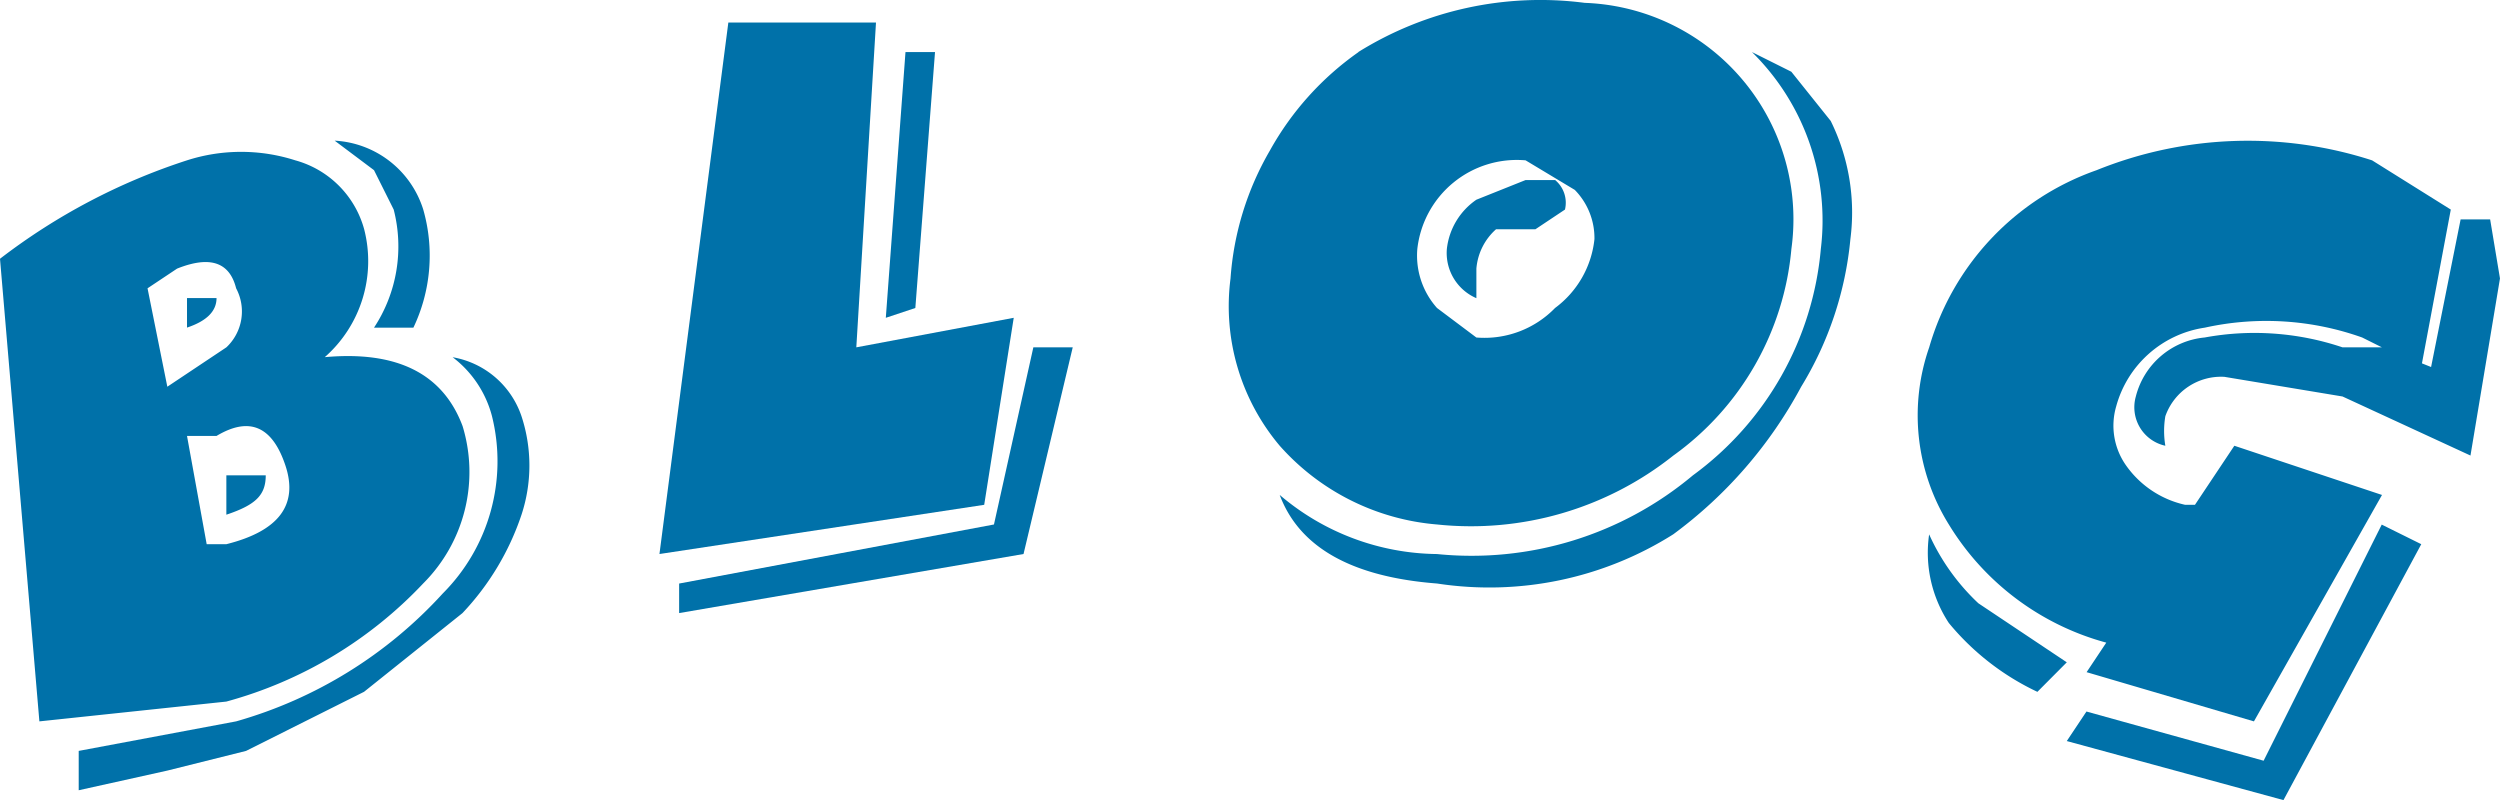
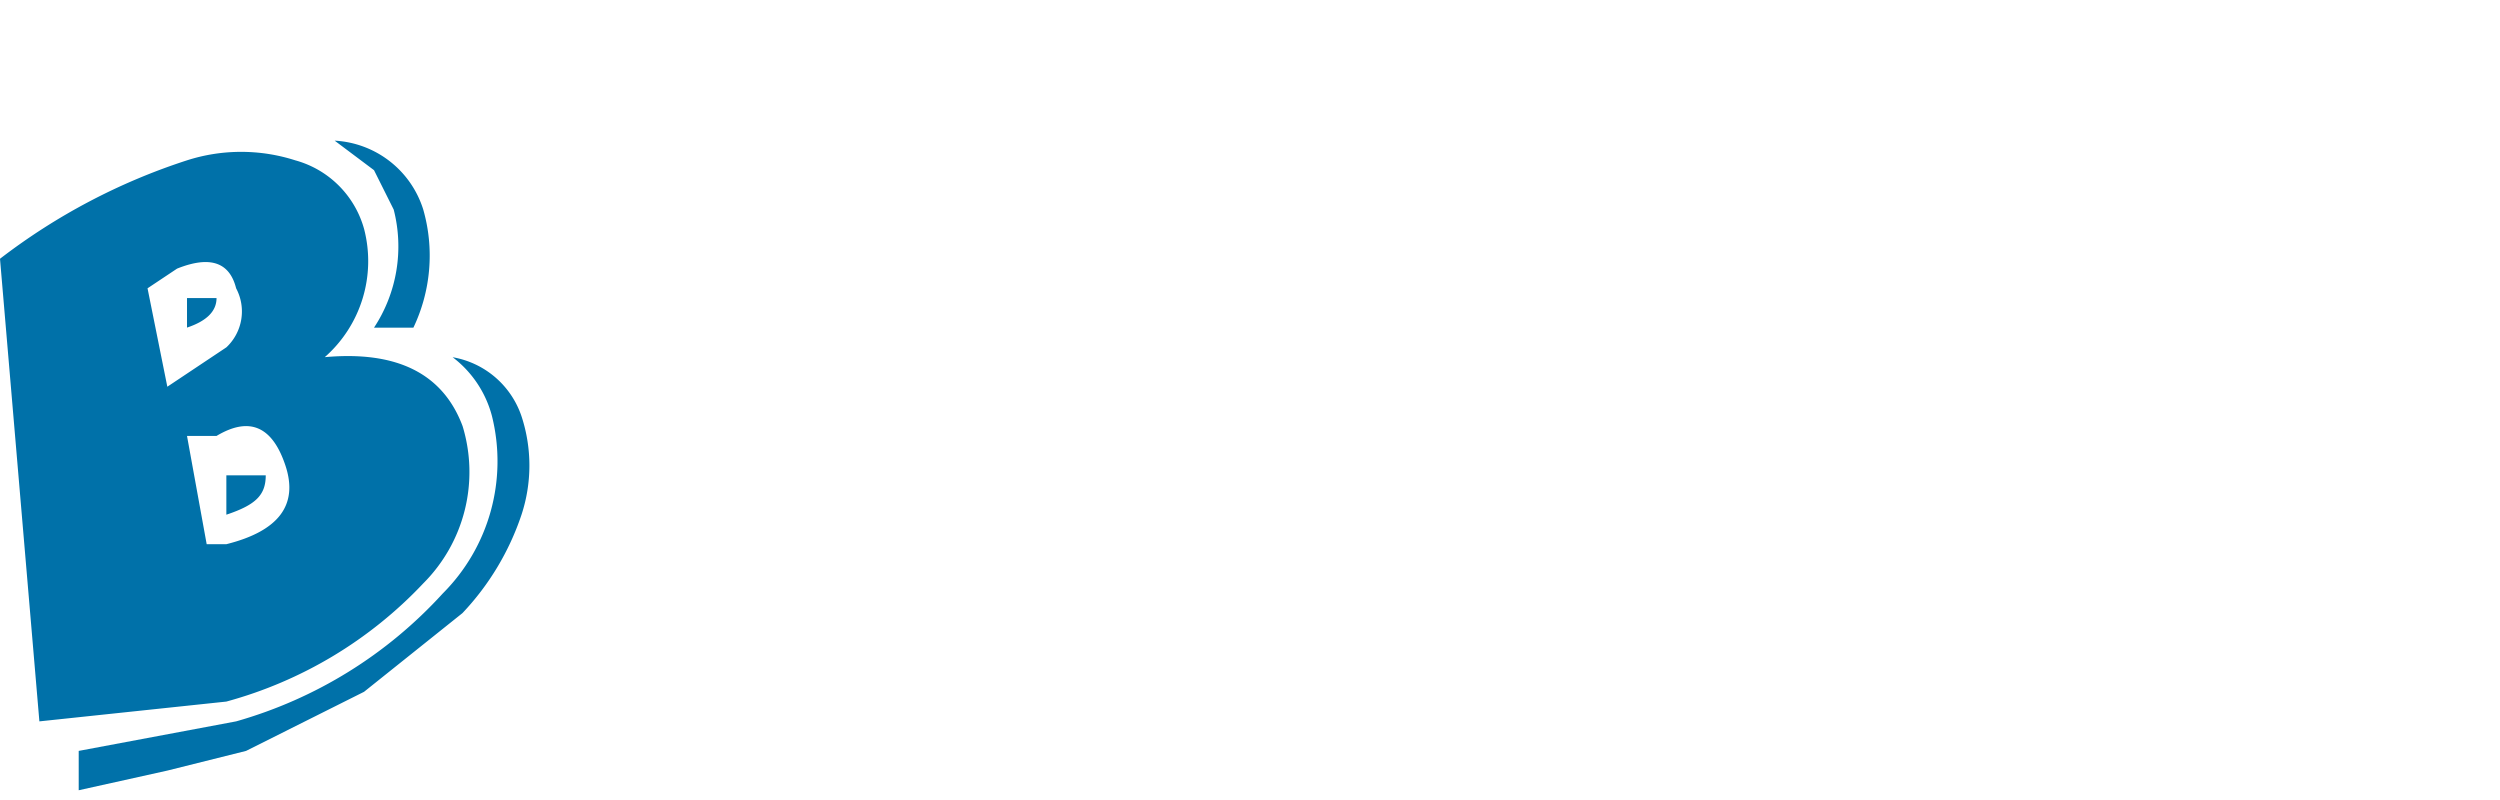
<svg xmlns="http://www.w3.org/2000/svg" width="85.76" height="27.447">
  <g data-name="グループ 63" fill="#0071a9">
    <path data-name="パス 2544" d="M1.351 24.746L0 8.877A21.271 21.271 0 016.415 5.5a6.077 6.077 0 013.714 0 3.376 3.376 0 012.363 2.363 4.389 4.389 0 01-1.351 4.389q3.714-.338 4.727 2.363a5.4 5.4 0 01-1.351 5.4 14.518 14.518 0 01-6.753 4.052zM2.7 27.109v-1.35l5.4-1.013a15.194 15.194 0 007.09-4.389 6.415 6.415 0 001.688-6.077 3.714 3.714 0 00-1.351-2.026 3.039 3.039 0 012.363 2.026 5.4 5.4 0 010 3.376 9.116 9.116 0 01-2.026 3.376l-3.376 2.7-4.047 2.027-2.7.675zM8.1 9.89q-.338-1.351-2.026-.675l-1.013.675.679 3.376 2.026-1.351A1.688 1.688 0 008.1 9.89zm-1.685 1.35v-1.015h1.013q0 .675-1.013 1.013zm.675 7.428h.675q2.7-.675 2.026-2.7t-2.363-1.014H6.415zm.675-1.351v-1.012h1.351c0 .675-.338 1.013-1.351 1.351zm6.415-6.077h-1.35a5.065 5.065 0 00.675-4.052l-.675-1.35-1.35-1.013a3.376 3.376 0 013.039 2.363 5.74 5.74 0 01-.338 4.052z" />
-     <path data-name="パス 2545" d="M22.622 19.005L24.985.773h5.065l-.675 11.142 5.4-1.013-1.013 6.415zm.675 2.026v-1.013l10.8-2.026 1.351-6.077h1.351l-1.688 7.09zm7.09-10.129l.675-9.116h1.013l-.675 8.779z" />
-     <path data-name="パス 2546" d="M46.594 1.786A11.817 11.817 0 0154.362.098a7.428 7.428 0 017.09 8.441 9.792 9.792 0 01-4.052 7.09 11.142 11.142 0 01-8.1 2.363 8.1 8.1 0 01-5.4-2.7 7.428 7.428 0 01-1.688-5.74 10.129 10.129 0 011.351-4.389 10.129 10.129 0 013.039-3.376zm2.7 17.22a11.817 11.817 0 008.779-2.7 10.8 10.8 0 004.389-7.767 8.1 8.1 0 00-2.363-6.753l1.351.675 1.351 1.688a7.09 7.09 0 01.675 4.052 11.817 11.817 0 01-1.688 5.065 15.194 15.194 0 01-4.389 5.063 11.817 11.817 0 01-8.1 1.688q-4.389-.338-5.4-3.039a8.441 8.441 0 005.396 2.028zm1.351-7.428a3.376 3.376 0 002.7-1.013 3.376 3.376 0 001.351-2.363 2.363 2.363 0 00-.675-1.688L52.334 5.5a3.435 3.435 0 00-3.714 3.039 2.7 2.7 0 00.675 2.026zm2.027-3.714h-1.351a2.026 2.026 0 00-.675 1.351v1.014a1.688 1.688 0 01-1.013-1.69 2.363 2.363 0 011.013-1.688l1.688-.675h1.013a1.013 1.013 0 01.338 1.013z" />
-     <path data-name="パス 2547" d="M84.072 7.189l-1.013 5.4-2.026-1.011a9.791 9.791 0 00-5.4-.338 3.714 3.714 0 00-3.039 2.7 2.363 2.363 0 00.338 2.026 3.376 3.376 0 002.026 1.351h.338l1.351-2.026 5.065 1.688-4.393 7.767-5.74-1.688.675-1.013a9.116 9.116 0 01-5.4-4.052 7.09 7.09 0 01-.675-6.077 9.116 9.116 0 015.74-6.077 13.843 13.843 0 019.454-.338zM69.891 23.733a8.779 8.779 0 01-3.039-2.363 4.389 4.389 0 01-.675-3.039 7.428 7.428 0 001.688 2.363l3.034 2.026zm13.168-5.065l-4.727 8.779-7.433-2.026.675-1.013 6.077 1.688 4.052-8.1zm2.7-9.116l-1.012 6.075-4.389-2.026-4.052-.674a2.026 2.026 0 00-2.026 1.351 3.039 3.039 0 000 1.013 1.351 1.351 0 01-1.013-1.688 2.7 2.7 0 012.363-2.026 9.454 9.454 0 014.727.338h1.351l1.688.675 1.013-5.063h1.013z" />
  </g>
</svg>